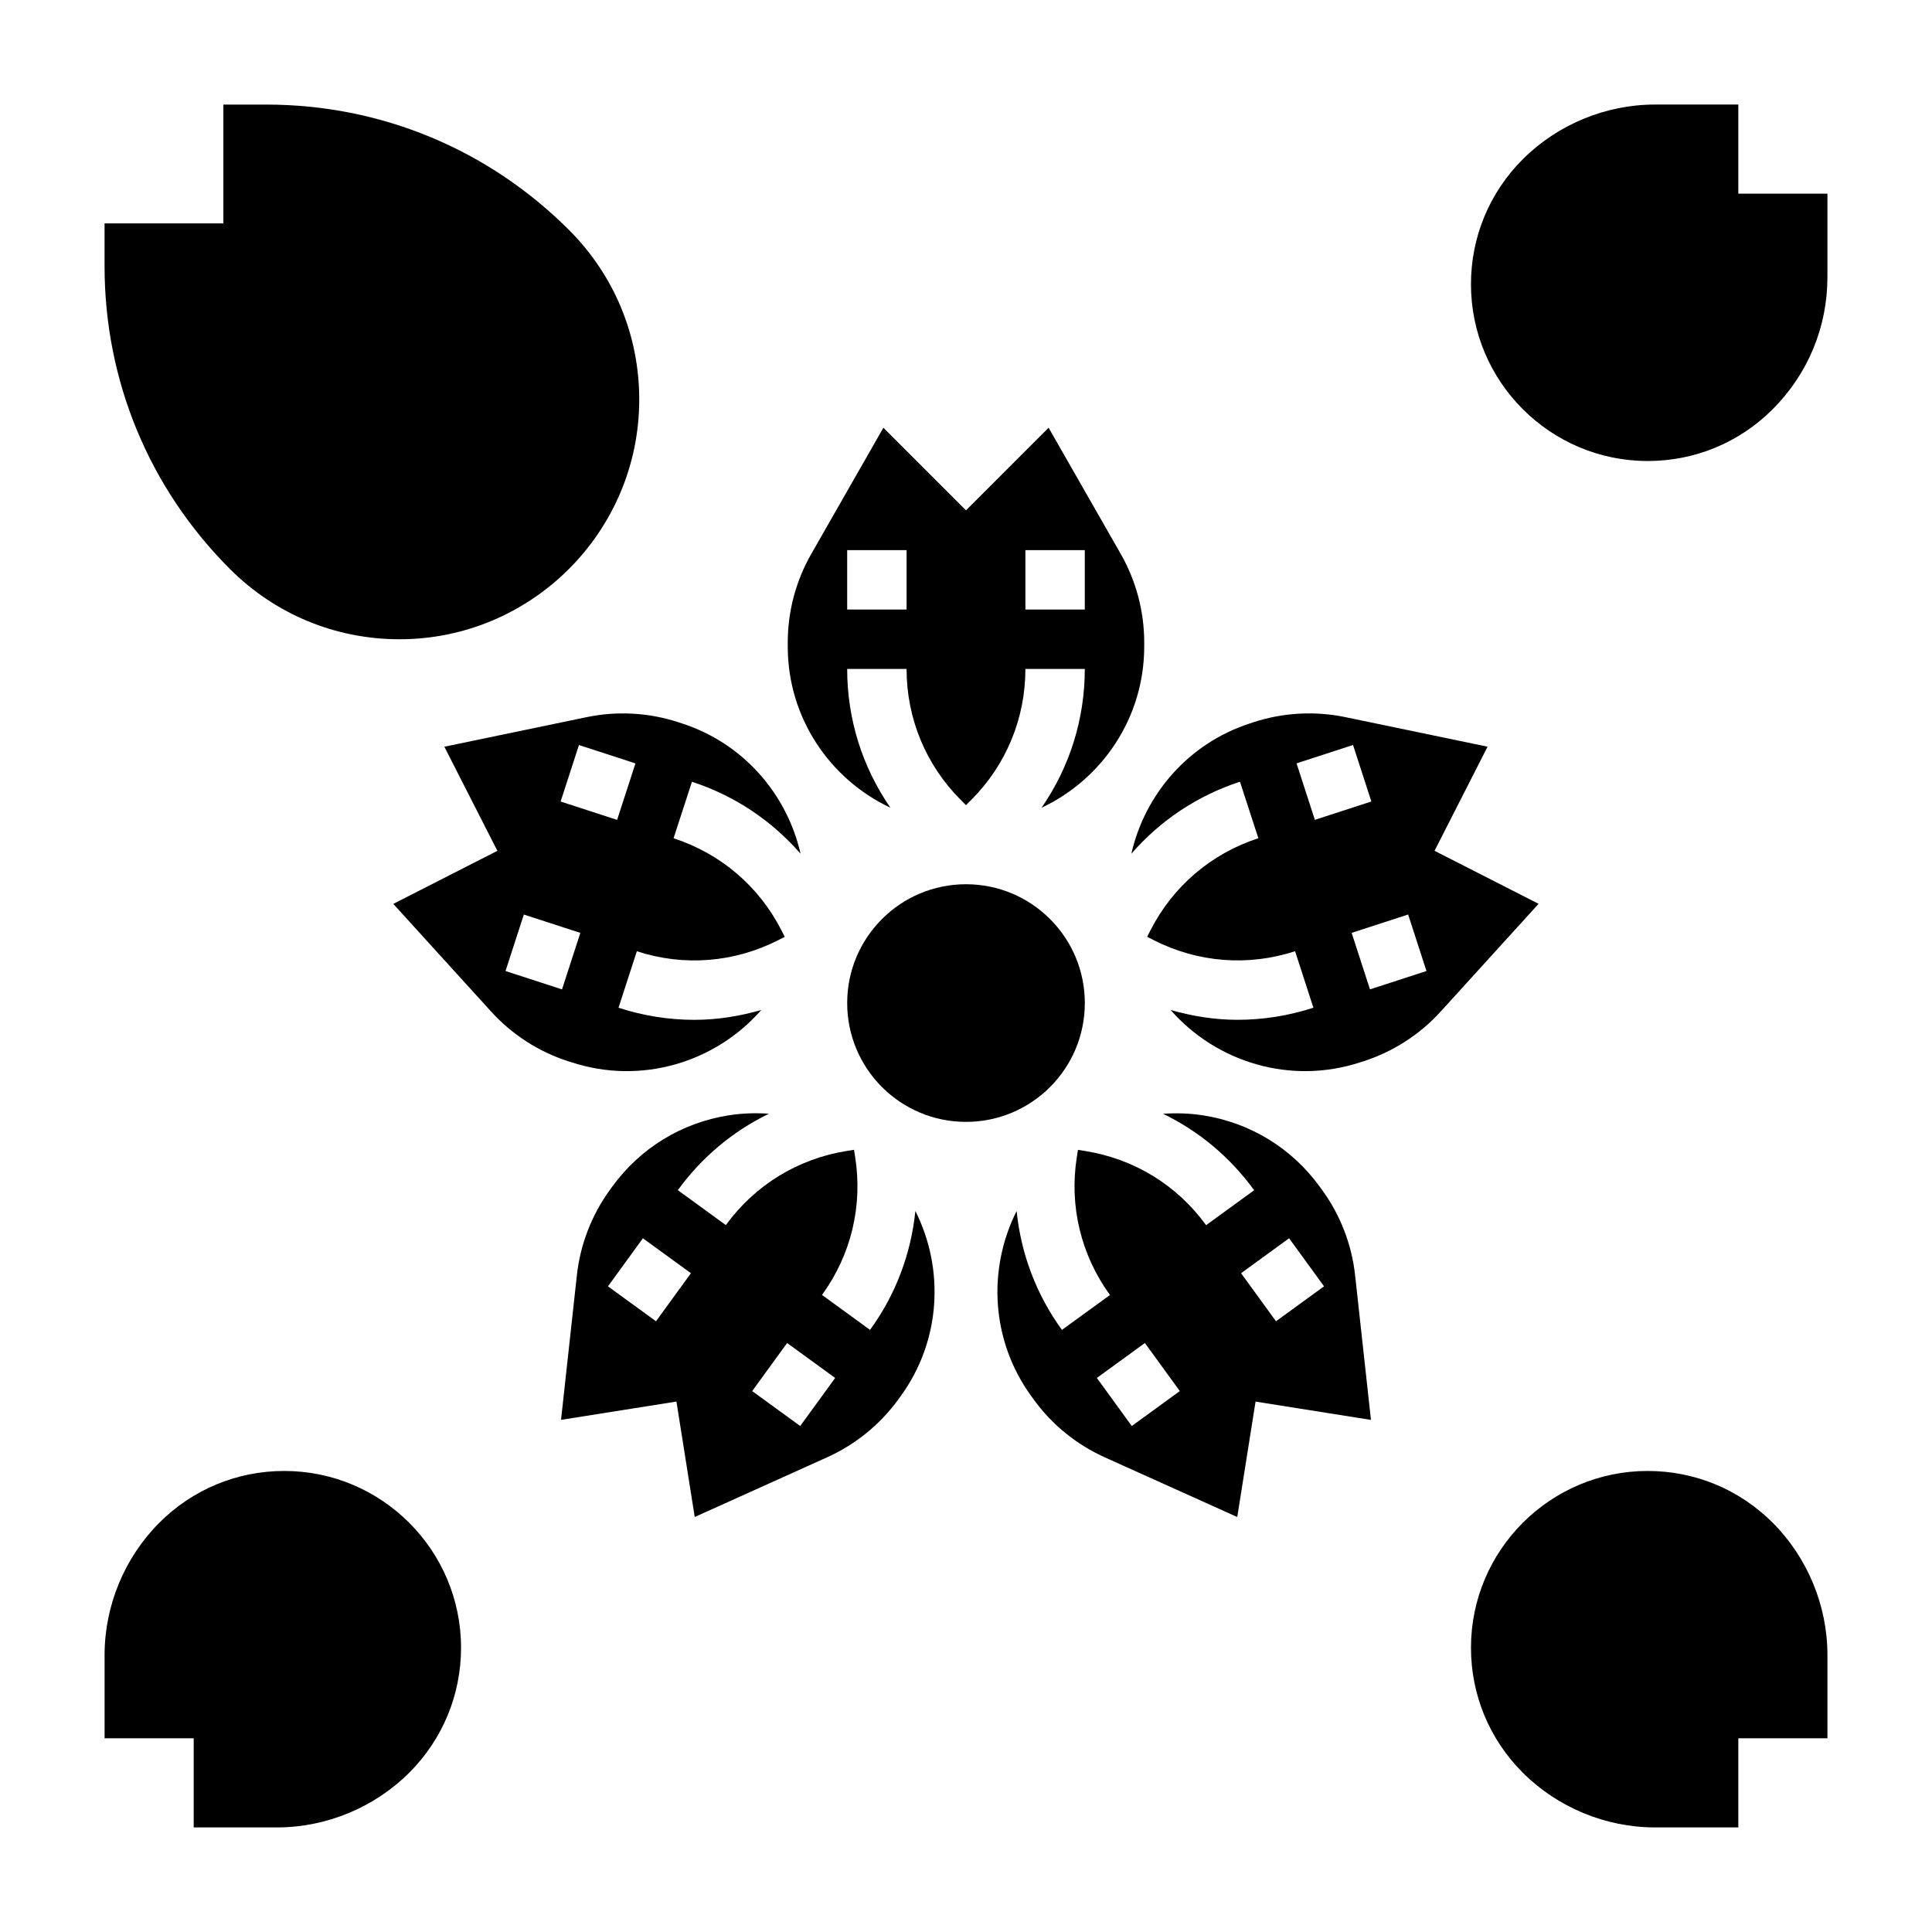
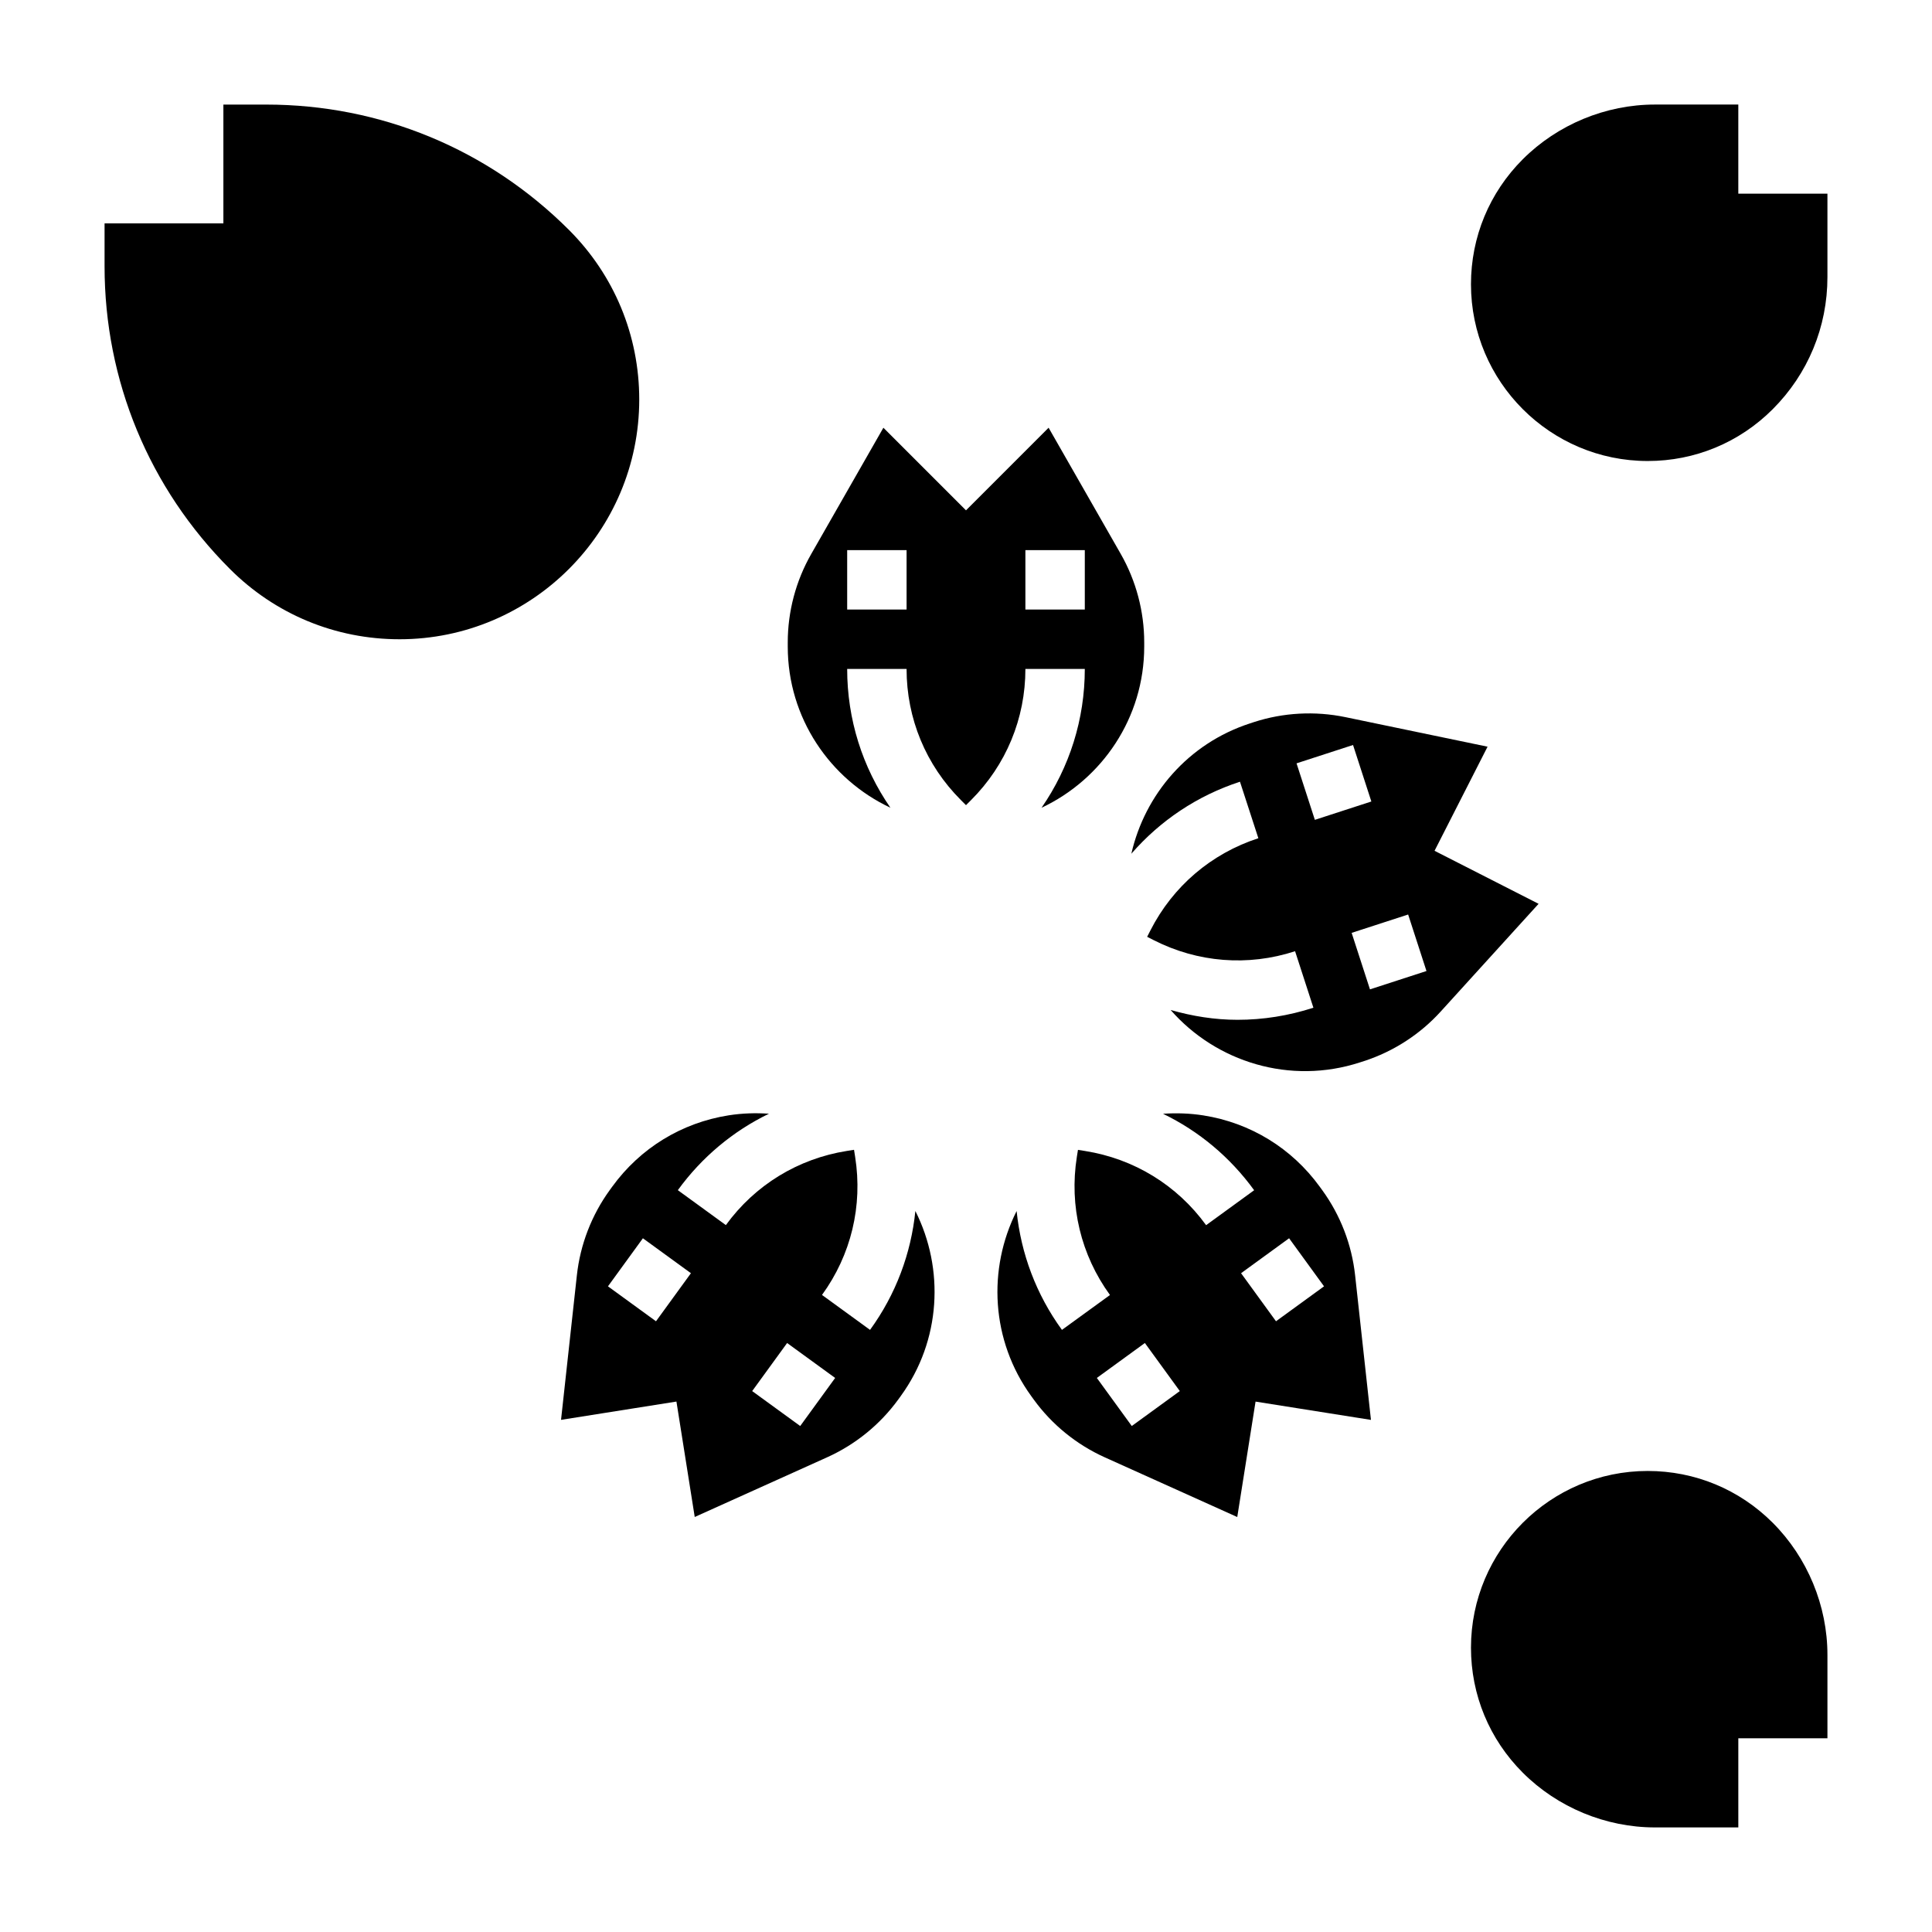
<svg xmlns="http://www.w3.org/2000/svg" fill="#000000" width="800px" height="800px" version="1.1" viewBox="144 144 512 512">
  <g>
    <path d="m379.97 358.06c-7.426-10.734-11.461-23.441-11.461-36.785h15.742c0 13.129 5.109 25.465 14.391 34.746l1.355 1.355 1.355-1.355c9.277-9.277 14.387-21.613 14.387-34.746h15.742c0 13.344-4.039 26.047-11.461 36.785 16.043-7.547 27.207-23.828 27.207-42.711v-1.109c0-8.203-2.148-16.305-6.219-23.441l-19.121-33.449-21.891 21.898-21.891-21.891-19.121 33.457c-4.074 7.121-6.223 15.23-6.223 23.426v1.109c0 18.883 11.164 35.164 27.207 42.711zm35.77-68.273h15.742v15.742h-15.742zm-47.23 0h15.742v15.742h-15.742z" />
    <path d="m524.17 369.47 14.051-27.59-37.715-7.84c-8.039-1.652-16.406-1.211-24.207 1.324l-1.031 0.34c-16.414 5.328-27.875 18.844-31.449 34.543 7.629-8.77 17.453-15.391 28.789-19.082l4.871 14.973c-12.484 4.062-22.648 12.738-28.605 24.426l-0.867 1.699 1.699 0.867c11.699 5.961 25.023 7.023 37.504 2.953l4.856 14.973c-6.598 2.141-13.367 3.203-20.113 3.203-5.992 0-11.934-0.945-17.727-2.606 12.082 13.816 31.691 19.918 50.191 13.887l1.086-0.348c7.785-2.535 14.832-7.086 20.324-13.152l25.914-28.52zm-36.574-23.176 14.973-4.863 4.856 14.973-14.973 4.863zm19.461 59.898-4.856-14.973 14.973-4.863 4.856 14.973z" />
-     <path d="m431.49 409.82c0 17.391-14.098 31.488-31.488 31.488s-31.488-14.098-31.488-31.488 14.098-31.488 31.488-31.488 31.488 14.098 31.488 31.488" />
    <path d="m494.39 459.38-0.652-0.898c-7.414-10.211-18.367-16.918-30.828-18.887-3.582-0.566-7.164-0.676-10.699-0.434 9.5 4.59 17.773 11.484 24.152 20.262l-12.73 9.258c-7.715-10.621-19.113-17.594-32.07-19.656l-1.891-0.301-0.301 1.891c-2.047 12.965 1.078 25.961 8.785 36.574l-12.73 9.242c-6.832-9.398-10.863-20.223-12.012-31.496-7.707 15.305-6.848 34.273 3.891 49.066l0.652 0.898c4.816 6.637 11.32 11.926 18.812 15.305l35.117 15.824 4.848-30.59 30.582 4.848-4.195-38.297c-0.887-8.156-3.902-15.977-8.73-22.609zm-50.457 62.527-9.258-12.738 12.73-9.258 9.258 12.738zm38.219-27.758-9.258-12.738 12.73-9.258 9.258 12.738z" />
-     <path d="m295.53 425.54c18.531 6.031 38.133-0.062 50.215-13.879-5.793 1.66-11.738 2.606-17.719 2.606-6.738 0-13.516-1.062-20.113-3.203l4.856-14.973c12.484 4.07 25.797 3.008 37.504-2.953l1.699-0.867-0.867-1.699c-5.961-11.691-16.121-20.363-28.605-24.426l4.871-14.973c11.336 3.691 21.168 10.312 28.789 19.082-3.574-15.695-15.027-29.215-31.418-34.535l-1.086-0.355c-7.769-2.527-16.16-2.984-24.176-1.316l-37.723 7.84 14.051 27.59-27.582 14.059 25.906 28.512c5.504 6.07 12.547 10.629 20.363 13.168zm1.898-84.098 14.973 4.863-4.856 14.973-14.973-4.863zm-19.461 59.891 4.856-14.973 14.973 4.863-4.856 14.977z" />
    <path d="m374.57 496.43-12.73-9.258c7.707-10.613 10.832-23.602 8.785-36.574l-0.301-1.891-1.891 0.301c-12.957 2.062-24.355 9.035-32.07 19.656l-12.73-9.258c6.375-8.777 14.656-15.664 24.152-20.262-3.535-0.242-7.117-0.133-10.699 0.434-12.461 1.969-23.41 8.684-30.828 18.887l-0.652 0.898c-4.816 6.637-7.84 14.453-8.73 22.617l-4.195 38.297 30.582-4.848 4.848 30.59 35.117-15.832c7.484-3.379 13.988-8.668 18.812-15.297l0.652-0.898c10.746-14.793 11.594-33.762 3.891-49.066-1.148 11.281-5.176 22.105-12.012 31.504zm-56.723-2.281-12.73-9.258 9.258-12.738 12.73 9.258zm38.219 27.758-12.73-9.258 9.258-12.738 12.73 9.258z" />
    <path d="m249.87 313.41c35.031 0 63.535-28.504 63.535-63.535 0-16.973-6.613-32.93-18.609-44.926-21.438-21.434-49.926-33.234-80.238-33.234h-11.359v31.488h-31.488v11.367c0 30.309 11.801 58.805 33.234 80.23 11.996 11.996 27.953 18.609 44.926 18.609z" />
-     <path d="m219.34 533.82c-12.508 0-24.27 4.871-33.117 13.723-9.219 9.215-14.508 21.984-14.508 35.02v22.105h23.617v23.617h22.105c13.035 0 25.805-5.289 35.023-14.508 8.844-8.852 13.719-20.609 13.719-33.121 0-25.828-21.012-46.836-46.84-46.836z" />
    <path d="m580.66 533.82c-25.828 0-46.836 21.008-46.836 46.836 0 12.508 4.871 24.27 13.723 33.117 9.215 9.219 21.984 14.512 35.02 14.512h22.105v-23.617h23.617v-22.105c0-13.035-5.289-25.805-14.508-35.023-8.852-8.848-20.609-13.719-33.121-13.719z" />
    <path d="m604.67 195.32v-23.613h-22.105c-13.043 0-25.805 5.289-35.023 14.508-8.848 8.848-13.719 20.609-13.719 33.117 0 25.828 21.012 46.84 46.84 46.84 12.508 0 24.27-4.871 33.117-13.723 9.359-9.359 14.508-21.797 14.508-35.023v-22.105z" />
  </g>
</svg>